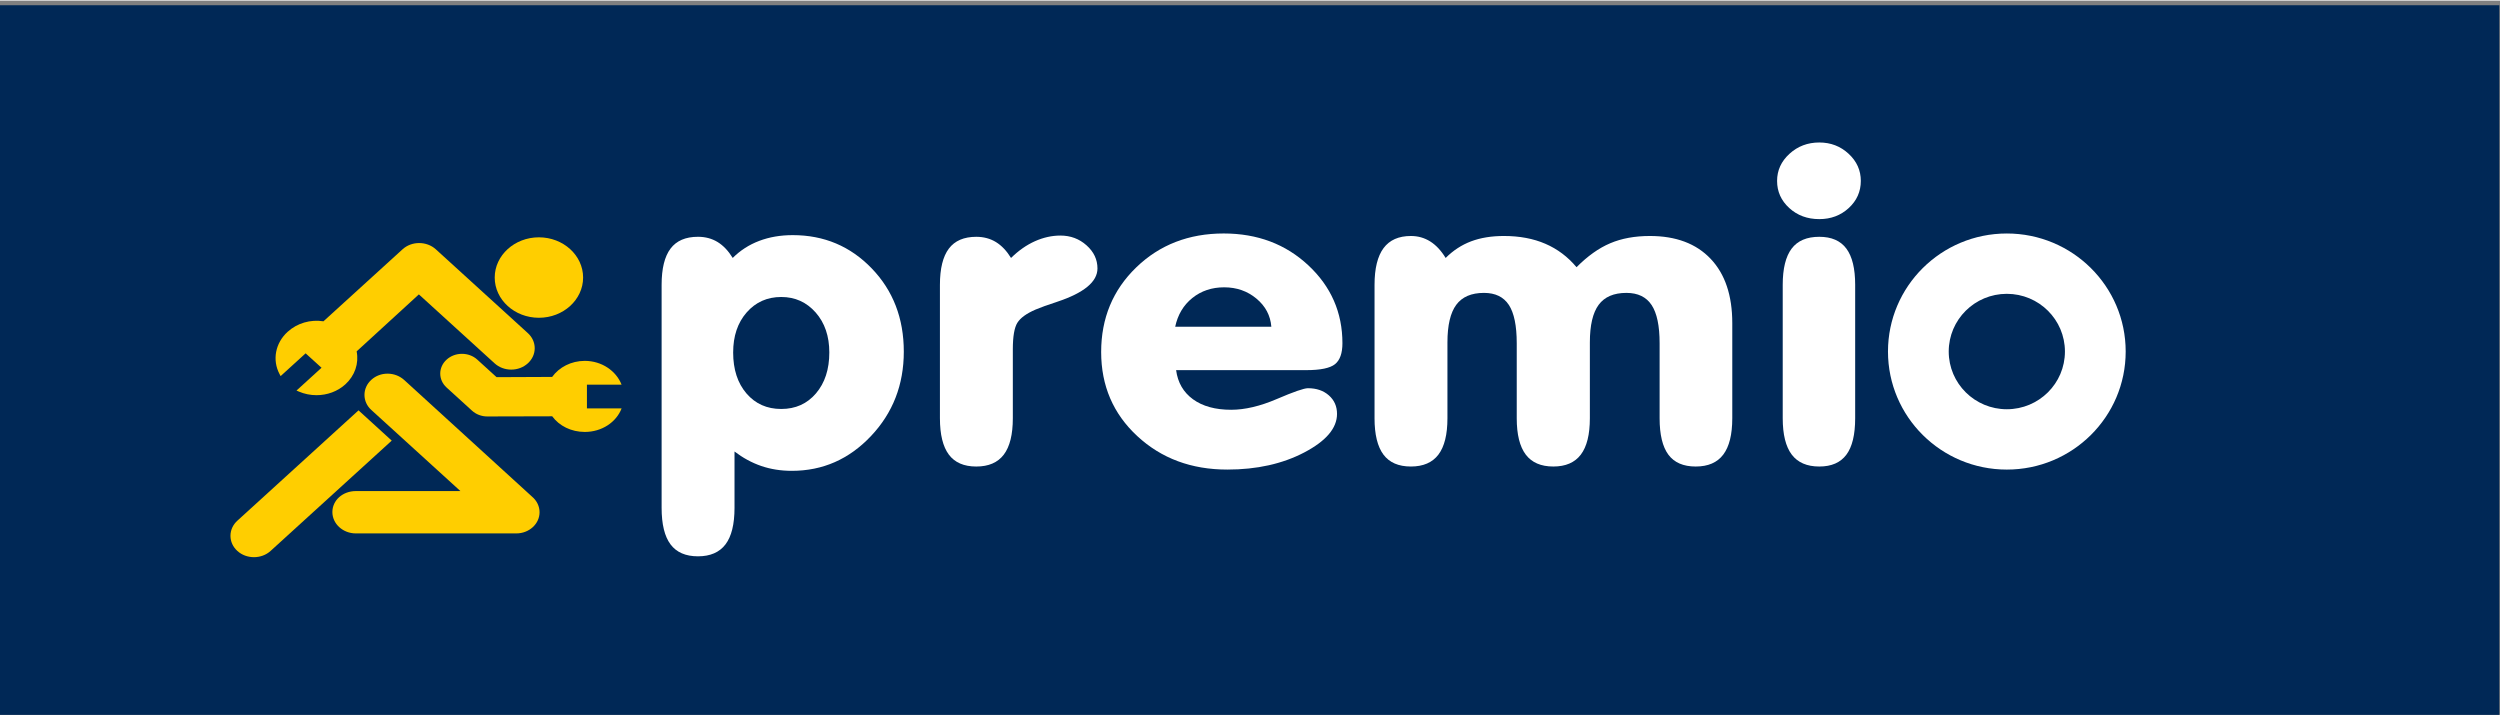
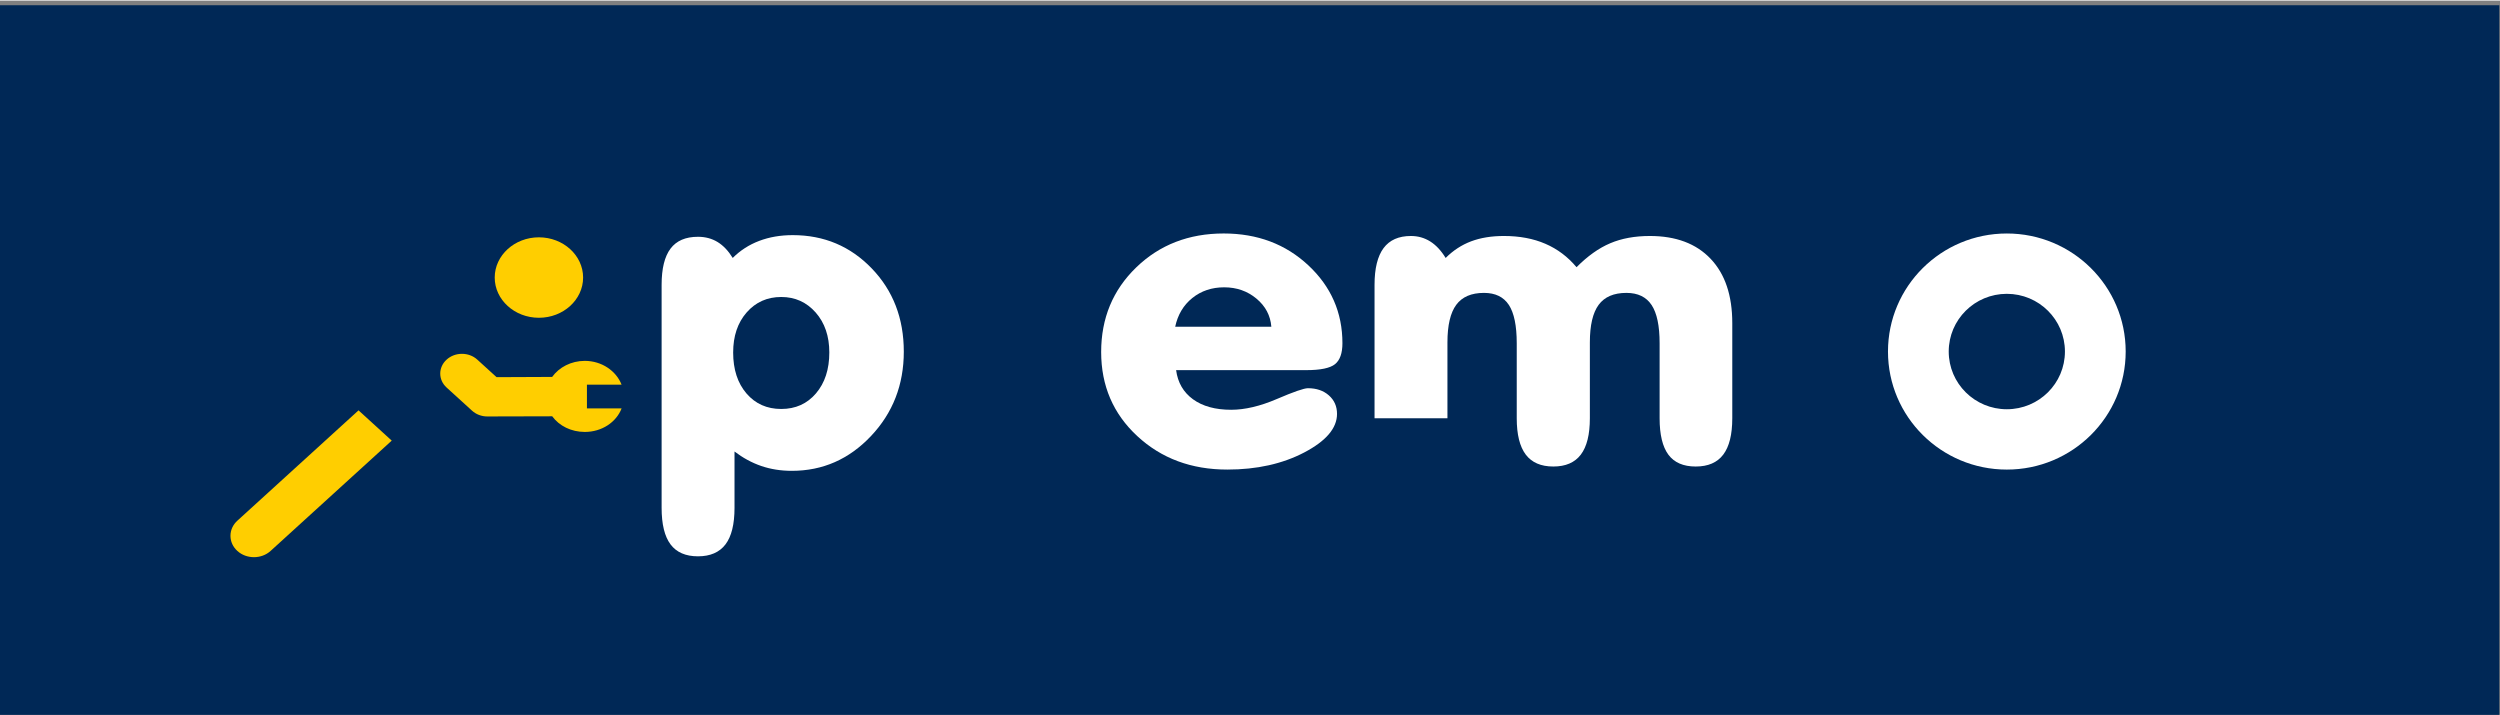
<svg xmlns="http://www.w3.org/2000/svg" width="297" height="85" version="1.1" viewBox="0 0 1058.3 302.36">
  <rect x="0" y="0" width="1058.3" height="302.36" fill="#808080" stroke="none" />
  <defs>
    <clipPath id="d">
      <path transform="translate(-113.83 -96.687)" d="m45.023 14.664h677.96v193.44h-677.96z" />
    </clipPath>
    <clipPath id="c">
-       <path transform="translate(-89.092 -107.56)" d="m45.023 14.664h677.96v193.44h-677.96z" />
-     </clipPath>
+       </clipPath>
    <clipPath id="b">
      <path transform="translate(-128.36 -106.3)" d="m45.023 14.664h677.96v193.44h-677.96z" />
    </clipPath>
    <clipPath id="a">
      <path transform="translate(-171.1 -126.08)" d="m45.023 14.664h677.96v193.44h-677.96z" />
    </clipPath>
    <clipPath id="k">
      <path transform="translate(-186.35 -97.306)" d="m45.023 14.664h677.96v193.44h-677.96z" />
    </clipPath>
    <clipPath id="j">
      <path transform="translate(-232.77 -115.06)" d="m45.023 14.664h677.96v193.44h-677.96z" />
    </clipPath>
    <clipPath id="i">
-       <path transform="translate(-298.42 -94.181)" d="m45.023 14.664h677.96v193.44h-677.96z" />
-     </clipPath>
+       </clipPath>
    <clipPath id="h">
      <path transform="translate(-373.11 -123.22)" d="m45.023 14.664h677.96v193.44h-677.96z" />
    </clipPath>
    <clipPath id="g">
      <path transform="translate(-436.4 -94.181)" d="m45.023 14.664h677.96v193.44h-677.96z" />
    </clipPath>
    <clipPath id="f">
      <path transform="translate(-589 -94.18)" d="m45.023 14.664h677.96v193.44h-677.96z" />
    </clipPath>
    <clipPath id="e">
      <path transform="translate(-637.15 -97.034)" d="m45.023 14.664h677.96v193.44h-677.96z" />
    </clipPath>
  </defs>
  <g>
    <path transform="matrix(1.333 0 0 -1.333 0 302.36)" d="m0 0h793.7v225.36h-793.7z" fill="#002856" />
    <g fill="#ffce00">
      <path transform="matrix(1.333 0 0 -1.333 151.77 173.45)" d="m0 0-38.48-35.042c-1.407-1.283-2.185-2.987-2.185-4.801s0.778-3.518 2.185-4.802c1.454-1.325 3.363-1.982 5.272-1.982 1.911 0 3.824 0.657 5.281 1.982l38.472 35.031z" clip-path="url(#d)" />
      <path transform="matrix(1.333 0 0 -1.333 118.79 158.95)" d="m0 0 7.943 7.229 5.05-4.581-7.947-7.233 0.727-0.32c1.797-0.779 3.721-1.154 5.625-1.154 3.371 0 6.687 1.182 9.155 3.434 3.023 2.751 4.352 6.651 3.594 10.479l19.76 18.096 24.052-21.896c1.408-1.281 3.281-1.991 5.276-1.991 1.991 0 3.864 0.71 5.271 1.991 1.412 1.283 2.189 2.994 2.189 4.805 0 1.814-0.777 3.521-2.189 4.802l-29.224 26.612c-2.914 2.635-7.646 2.646-10.554 0l-25.122-22.87c-4.1 0.655-8.343-0.571-11.379-3.338-3.9-3.545-4.939-8.931-2.575-13.408z" clip-path="url(#c)" />
-       <path transform="matrix(1.333 0 0 -1.333 171.14 160.63)" d="m0 0c-1.414 1.287-3.268 2.012-5.219 2.035h-0.105c-1.932 0-3.75-0.687-5.128-1.944-1.414-1.283-2.189-2.99-2.189-4.806 2e-3 -1.814 0.779-3.521 2.189-4.797l28.28-25.74h-33.208c-4.178 0-7.454-2.926-7.454-6.662 0-3.74 3.345-6.784 7.454-6.784h50.959c4.07 0 7.384 3.021 7.384 6.733 0 1.873-0.874 3.681-2.402 4.956z" clip-path="url(#b)" />
      <path transform="matrix(1.333 0 0 -1.333 228.13 134.26)" d="m0 0c7.741 0 14.038 5.731 14.038 12.772 0 7.047-6.297 12.778-14.038 12.778-7.736 0-14.034-5.731-14.034-12.778 0-7.041 6.298-12.772 14.034-12.772" clip-path="url(#a)" />
      <path transform="matrix(1.333 0 0 -1.333 248.46 172.62)" d="m0 0v7.528h11.002c-1.702 4.376-6.289 7.563-11.68 7.563-4.341 0-8.156-2.033-10.368-5.096l-17.65-0.078-6.118 5.568c-2.69 2.457-7.06 2.457-9.75 0-2.691-2.441-2.691-6.417 0-8.861l8.073-7.349c1.332-1.213 3.078-1.833 4.84-1.837l20.626 0.053c2.225-3.047 6.036-4.968 10.347-4.968 5.408 0 9.999 3.08 11.693 7.477z" clip-path="url(#k)" />
    </g>
    <g fill="#fff">
      <path transform="matrix(1.333 0 0 -1.333 310.36 148.95)" d="m0 0c0-5.389 1.414-9.732 4.231-13.018 2.819-3.281 6.499-4.924 11.038-4.924 4.538 0 8.218 1.65 11.037 4.957 2.817 3.308 4.231 7.636 4.231 12.985 0 5.177-1.447 9.409-4.336 12.696-2.895 3.278-6.533 4.924-10.932 4.924-4.44 0-8.101-1.631-10.969-4.89-2.865-3.266-4.3-7.507-4.3-12.73m0.432-49.332c0-5.219-0.954-9.096-2.868-11.613-1.913-2.522-4.829-3.789-8.741-3.789-3.923 0-6.826 1.267-8.712 3.789-1.885 2.517-2.831 6.394-2.831 11.613v70.805c0 5.17 0.946 9.011 2.831 11.512 1.886 2.507 4.789 3.752 8.712 3.752 2.339 0 4.42-0.554 6.236-1.664 1.81-1.11 3.409-2.792 4.802-5.052 2.387 2.389 5.191 4.197 8.421 5.417 3.221 1.219 6.772 1.826 10.64 1.826 9.938 0 18.302-3.527 25.088-10.572 6.784-7.045 10.181-15.859 10.181-26.433 0-10.524-3.479-19.469-10.431-26.816-6.953-7.355-15.324-11.032-25.123-11.032-3.487 0-6.723 0.514-9.708 1.534-2.992 1.028-5.819 2.562-8.497 4.602z" clip-path="url(#j)" />
      <path transform="matrix(1.333 0 0 -1.333 397.89 176.79)" d="m0 0v42.354c0 5.171 0.946 9.011 2.832 11.512 1.885 2.505 4.789 3.753 8.712 3.753 2.338 0 4.42-0.557 6.236-1.665 1.81-1.11 3.411-2.793 4.801-5.052 2.388 2.347 4.92 4.121 7.594 5.318 2.677 1.192 5.378 1.795 8.1 1.795 3.201 0 5.965-1.033 8.281-3.102 2.317-2.066 3.472-4.513 3.472-7.34 0-4.218-4.252-7.745-12.755-10.574-3.055-0.999-5.352-1.827-6.883-2.478-2.916-1.26-4.851-2.665-5.803-4.212-0.954-1.54-1.435-4.336-1.435-8.383v-21.926c0-5.177-0.954-9.024-2.867-11.552-1.913-2.52-4.829-3.78-8.741-3.78-3.923 0-6.827 1.26-8.712 3.78-1.886 2.528-2.832 6.375-2.832 11.552" clip-path="url(#i)" />
      <path transform="matrix(1.333 0 0 -1.333 497.48 138.06)" d="m0 0h30.537c-0.285 3.558-1.865 6.544-4.732 8.935-2.868 2.389-6.285 3.588-10.25 3.588-3.919 0-7.288-1.131-10.107-3.39-2.817-2.267-4.633-5.313-5.448-9.133m0.293-13.773c0.522-3.956 2.317-7.045 5.372-9.266 3.055-2.218 7.098-3.326 12.117-3.326 4.342 0 9.186 1.135 14.51 3.423 5.33 2.286 8.615 3.424 9.86 3.424 2.72 0 4.941-0.761 6.66-2.28 1.725-1.527 2.583-3.484 2.583-5.876 0-4.527-3.468-8.602-10.391-12.236-6.932-3.631-15.081-5.445-24.44-5.445-11.427 0-20.955 3.542-28.603 10.634-7.648 7.087-11.469 15.991-11.469 26.687 0 10.746 3.716 19.708 11.149 26.893 7.425 7.176 16.689 10.764 27.773 10.764 10.705 0 19.661-3.378 26.877-10.116 7.216-6.744 10.821-14.99 10.821-24.734 0-3.177-0.786-5.396-2.36-6.656-1.578-1.26-4.614-1.89-9.108-1.89z" clip-path="url(#h)" />
-       <path transform="matrix(1.333 0 0 -1.333 581.87 176.79)" d="m0 0v42.354c0 5.219 0.961 9.108 2.867 11.677 1.913 2.566 4.802 3.847 8.679 3.847 2.241 0 4.285-0.573 6.122-1.726 1.837-1.15 3.481-2.903 4.916-5.25 2.385 2.389 5.085 4.148 8.098 5.284 3.007 1.131 6.473 1.692 10.391 1.692 4.968 0 9.368-0.822 13.187-2.48 3.82-1.648 7.119-4.127 9.89-7.435 3.493 3.525 7.05 6.059 10.682 7.601 3.632 1.547 7.835 2.314 12.616 2.314 8.269 0 14.691-2.411 19.277-7.237 4.593-4.829 6.884-11.643 6.884-20.429v-30.212c0-5.177-0.955-9.024-2.868-11.552-1.906-2.52-4.822-3.78-8.741-3.78s-6.812 1.245-8.678 3.753c-1.859 2.501-2.79 6.362-2.79 11.579v23.816c0 5.528-0.849 9.574-2.547 12.142-1.698 2.562-4.363 3.849-7.989 3.849-4.016 0-6.953-1.26-8.818-3.786-1.864-2.52-2.797-6.506-2.797-11.944v-24.077c0-5.177-0.955-9.024-2.868-11.552-1.913-2.52-4.823-3.78-8.739-3.78-3.919 0-6.835 1.26-8.748 3.78-1.915 2.528-2.867 6.375-2.867 11.552v23.816c0 5.569-0.837 9.631-2.506 12.171-1.677 2.546-4.302 3.82-7.885 3.82-4.016 0-6.953-1.26-8.818-3.786-1.864-2.52-2.798-6.506-2.798-11.944v-24.077c0-5.177-0.952-9.024-2.867-11.552-1.913-2.52-4.829-3.78-8.739-3.78-3.925 0-6.827 1.26-8.714 3.78-1.886 2.528-2.832 6.375-2.832 11.552" clip-path="url(#g)" />
-       <path transform="matrix(1.333 0 0 -1.333 785.33 176.79)" d="m0 0c0-5.217-0.927-9.078-2.792-11.577-1.864-2.507-4.732-3.755-8.602-3.755-3.917 0-6.833 1.26-8.746 3.782-1.908 2.526-2.867 6.373-2.867 11.55v42.354c0 5.171 0.946 9.011 2.832 11.512 1.885 2.507 4.816 3.753 8.781 3.753 3.87 0 6.738-1.246 8.602-3.753 1.865-2.501 2.792-6.341 2.792-11.512zm-24.796 75.369c0 3.348 1.315 6.224 3.94 8.615 2.629 2.395 5.781 3.588 9.462 3.588 3.634 0 6.738-1.193 9.319-3.588 2.583-2.391 3.87-5.267 3.87-8.615 0-3.39-1.281-6.26-3.834-8.615-2.554-2.349-5.681-3.518-9.355-3.518-3.778 0-6.951 1.169-9.534 3.518-2.58 2.355-3.868 5.225-3.868 8.615" clip-path="url(#f)" />
+       <path transform="matrix(1.333 0 0 -1.333 581.87 176.79)" d="m0 0v42.354c0 5.219 0.961 9.108 2.867 11.677 1.913 2.566 4.802 3.847 8.679 3.847 2.241 0 4.285-0.573 6.122-1.726 1.837-1.15 3.481-2.903 4.916-5.25 2.385 2.389 5.085 4.148 8.098 5.284 3.007 1.131 6.473 1.692 10.391 1.692 4.968 0 9.368-0.822 13.187-2.48 3.82-1.648 7.119-4.127 9.89-7.435 3.493 3.525 7.05 6.059 10.682 7.601 3.632 1.547 7.835 2.314 12.616 2.314 8.269 0 14.691-2.411 19.277-7.237 4.593-4.829 6.884-11.643 6.884-20.429v-30.212c0-5.177-0.955-9.024-2.868-11.552-1.906-2.52-4.822-3.78-8.741-3.78s-6.812 1.245-8.678 3.753c-1.859 2.501-2.79 6.362-2.79 11.579v23.816c0 5.528-0.849 9.574-2.547 12.142-1.698 2.562-4.363 3.849-7.989 3.849-4.016 0-6.953-1.26-8.818-3.786-1.864-2.52-2.797-6.506-2.797-11.944v-24.077c0-5.177-0.955-9.024-2.868-11.552-1.913-2.52-4.823-3.78-8.739-3.78-3.919 0-6.835 1.26-8.748 3.78-1.915 2.528-2.867 6.375-2.867 11.552v23.816c0 5.569-0.837 9.631-2.506 12.171-1.677 2.546-4.302 3.82-7.885 3.82-4.016 0-6.953-1.26-8.818-3.786-1.864-2.52-2.798-6.506-2.798-11.944v-24.077" clip-path="url(#g)" />
      <path transform="matrix(1.333 0 0 -1.333 849.53 172.98)" d="m0 0c-10.191 0-18.452 8.204-18.452 18.326 0 10.121 8.261 18.327 18.452 18.327s18.452-8.206 18.452-18.327c0-10.122-8.261-18.326-18.452-18.326m0 55.813c-20.845 0-37.742-16.783-37.742-37.487 0-20.705 16.897-37.488 37.742-37.488s37.745 16.783 37.745 37.488c0 20.704-16.9 37.487-37.745 37.487" clip-path="url(#e)" />
    </g>
  </g>
</svg>